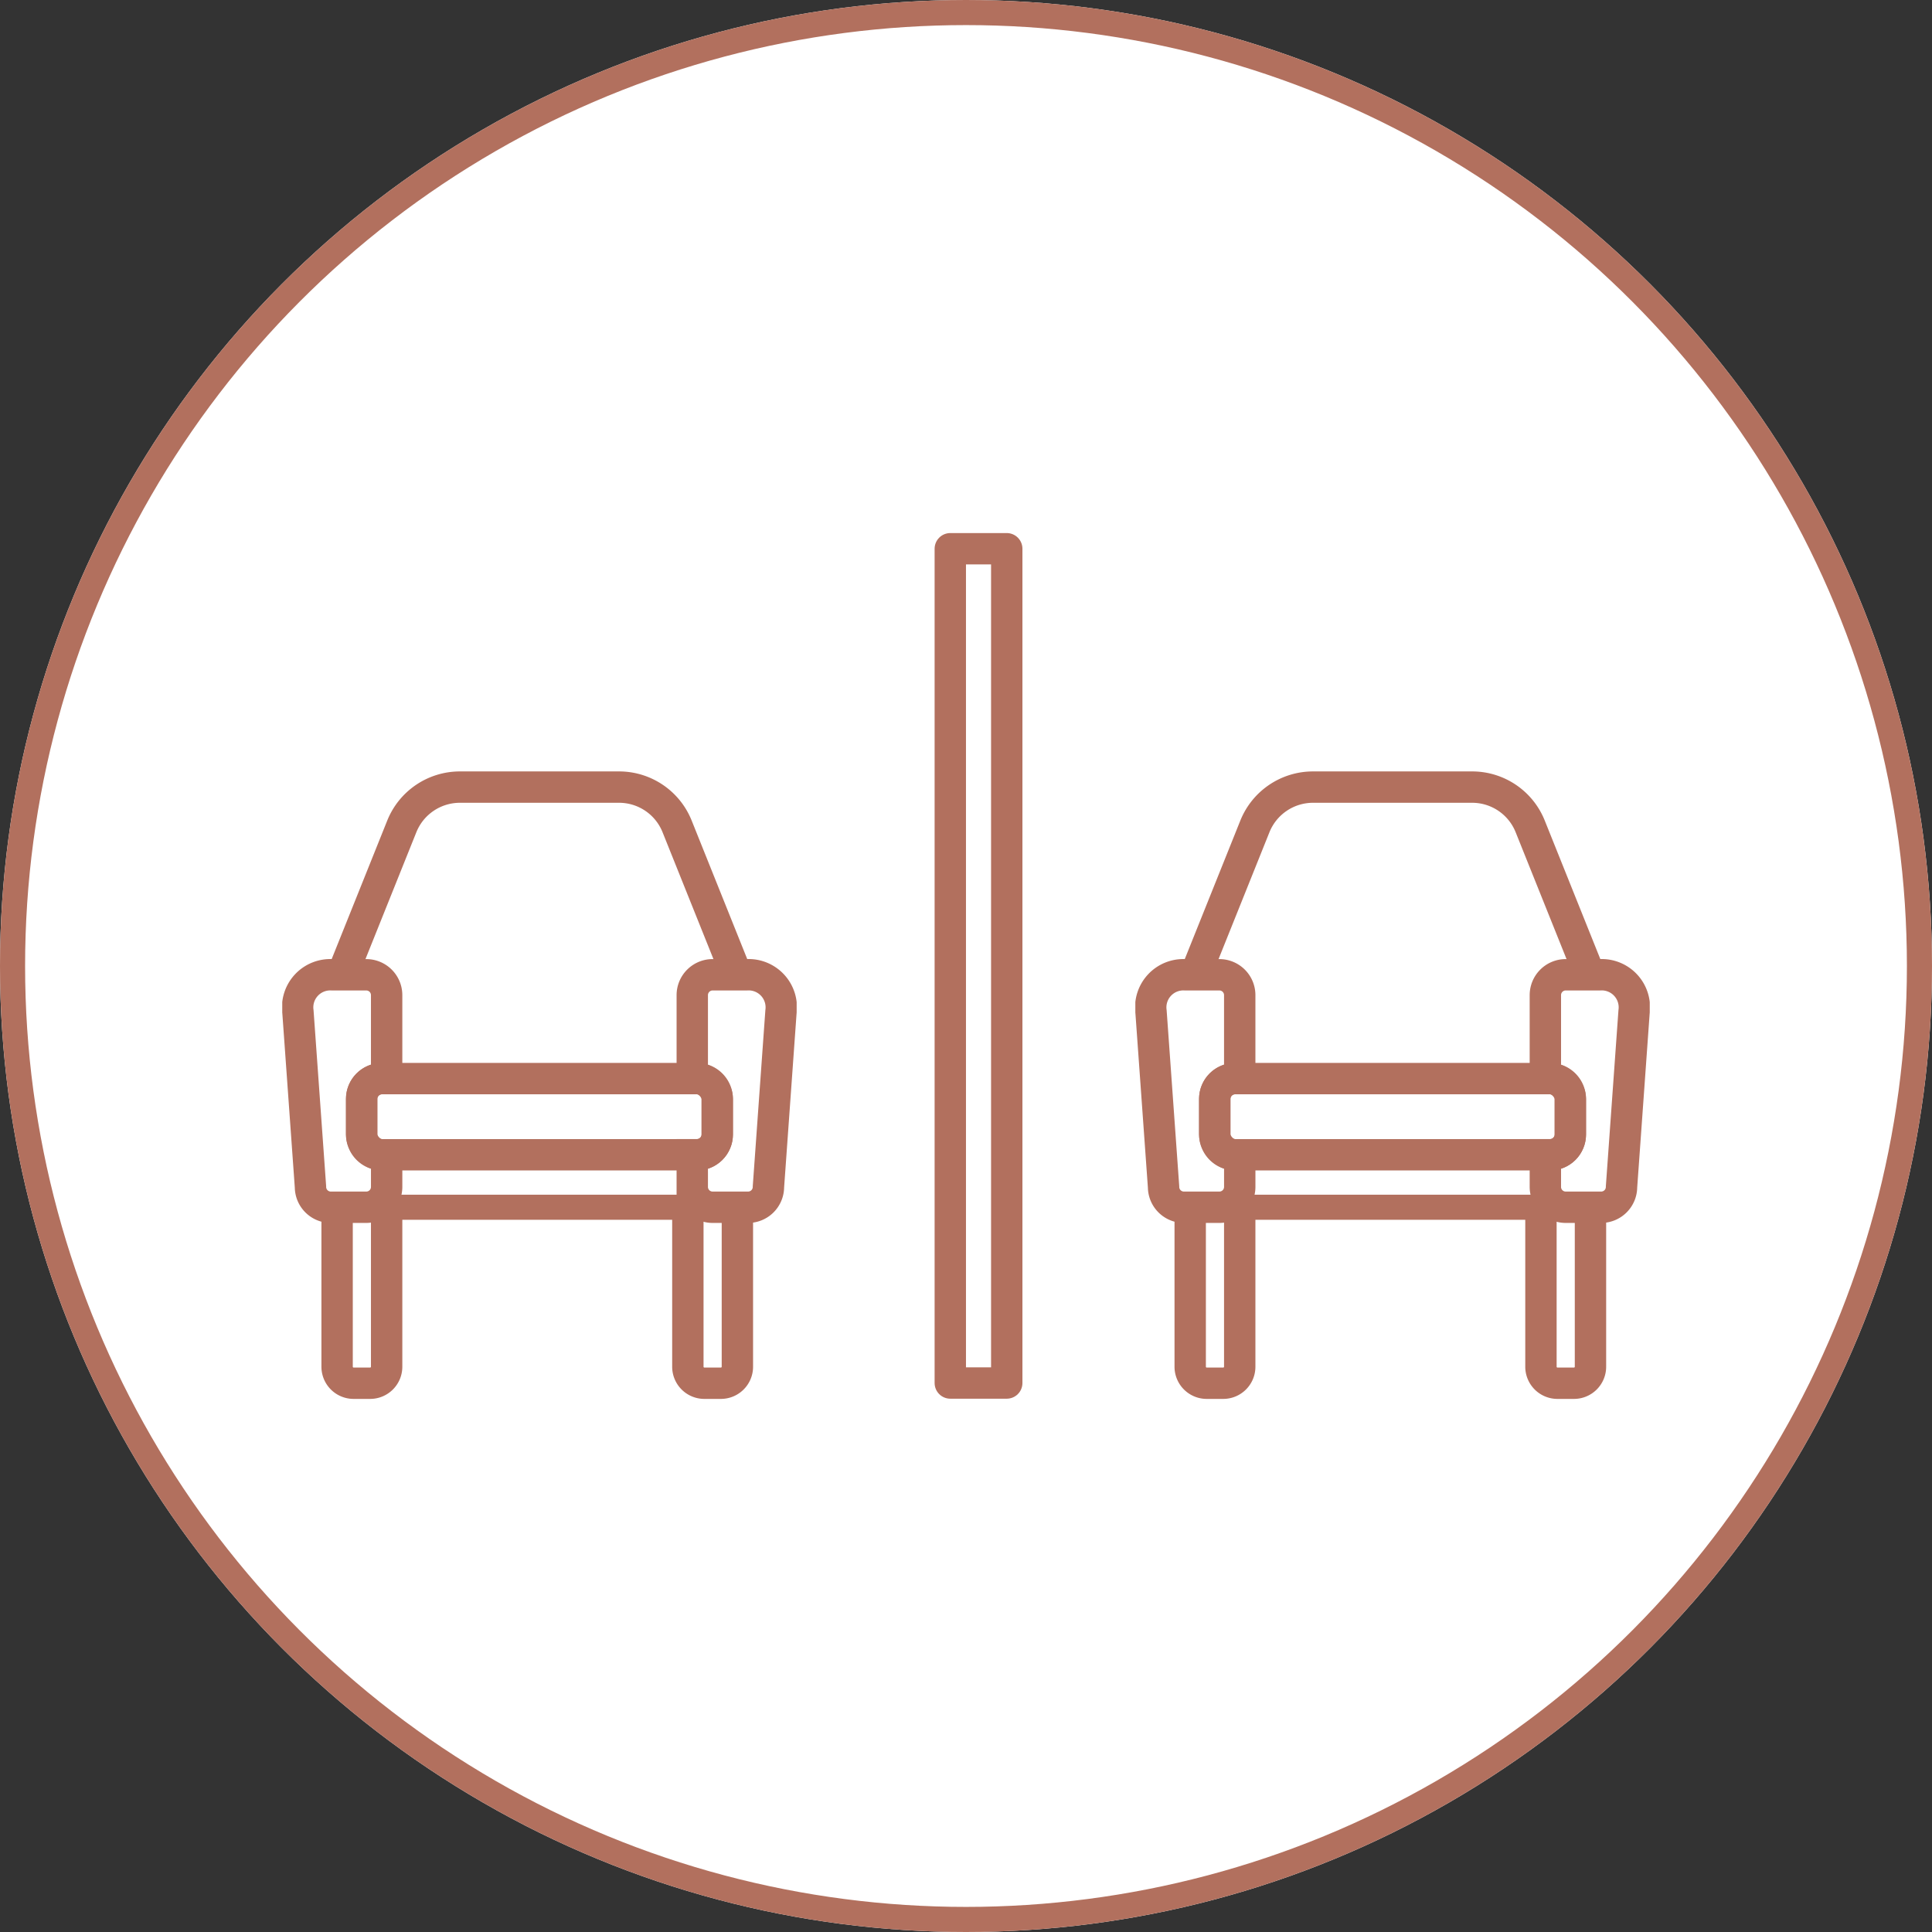
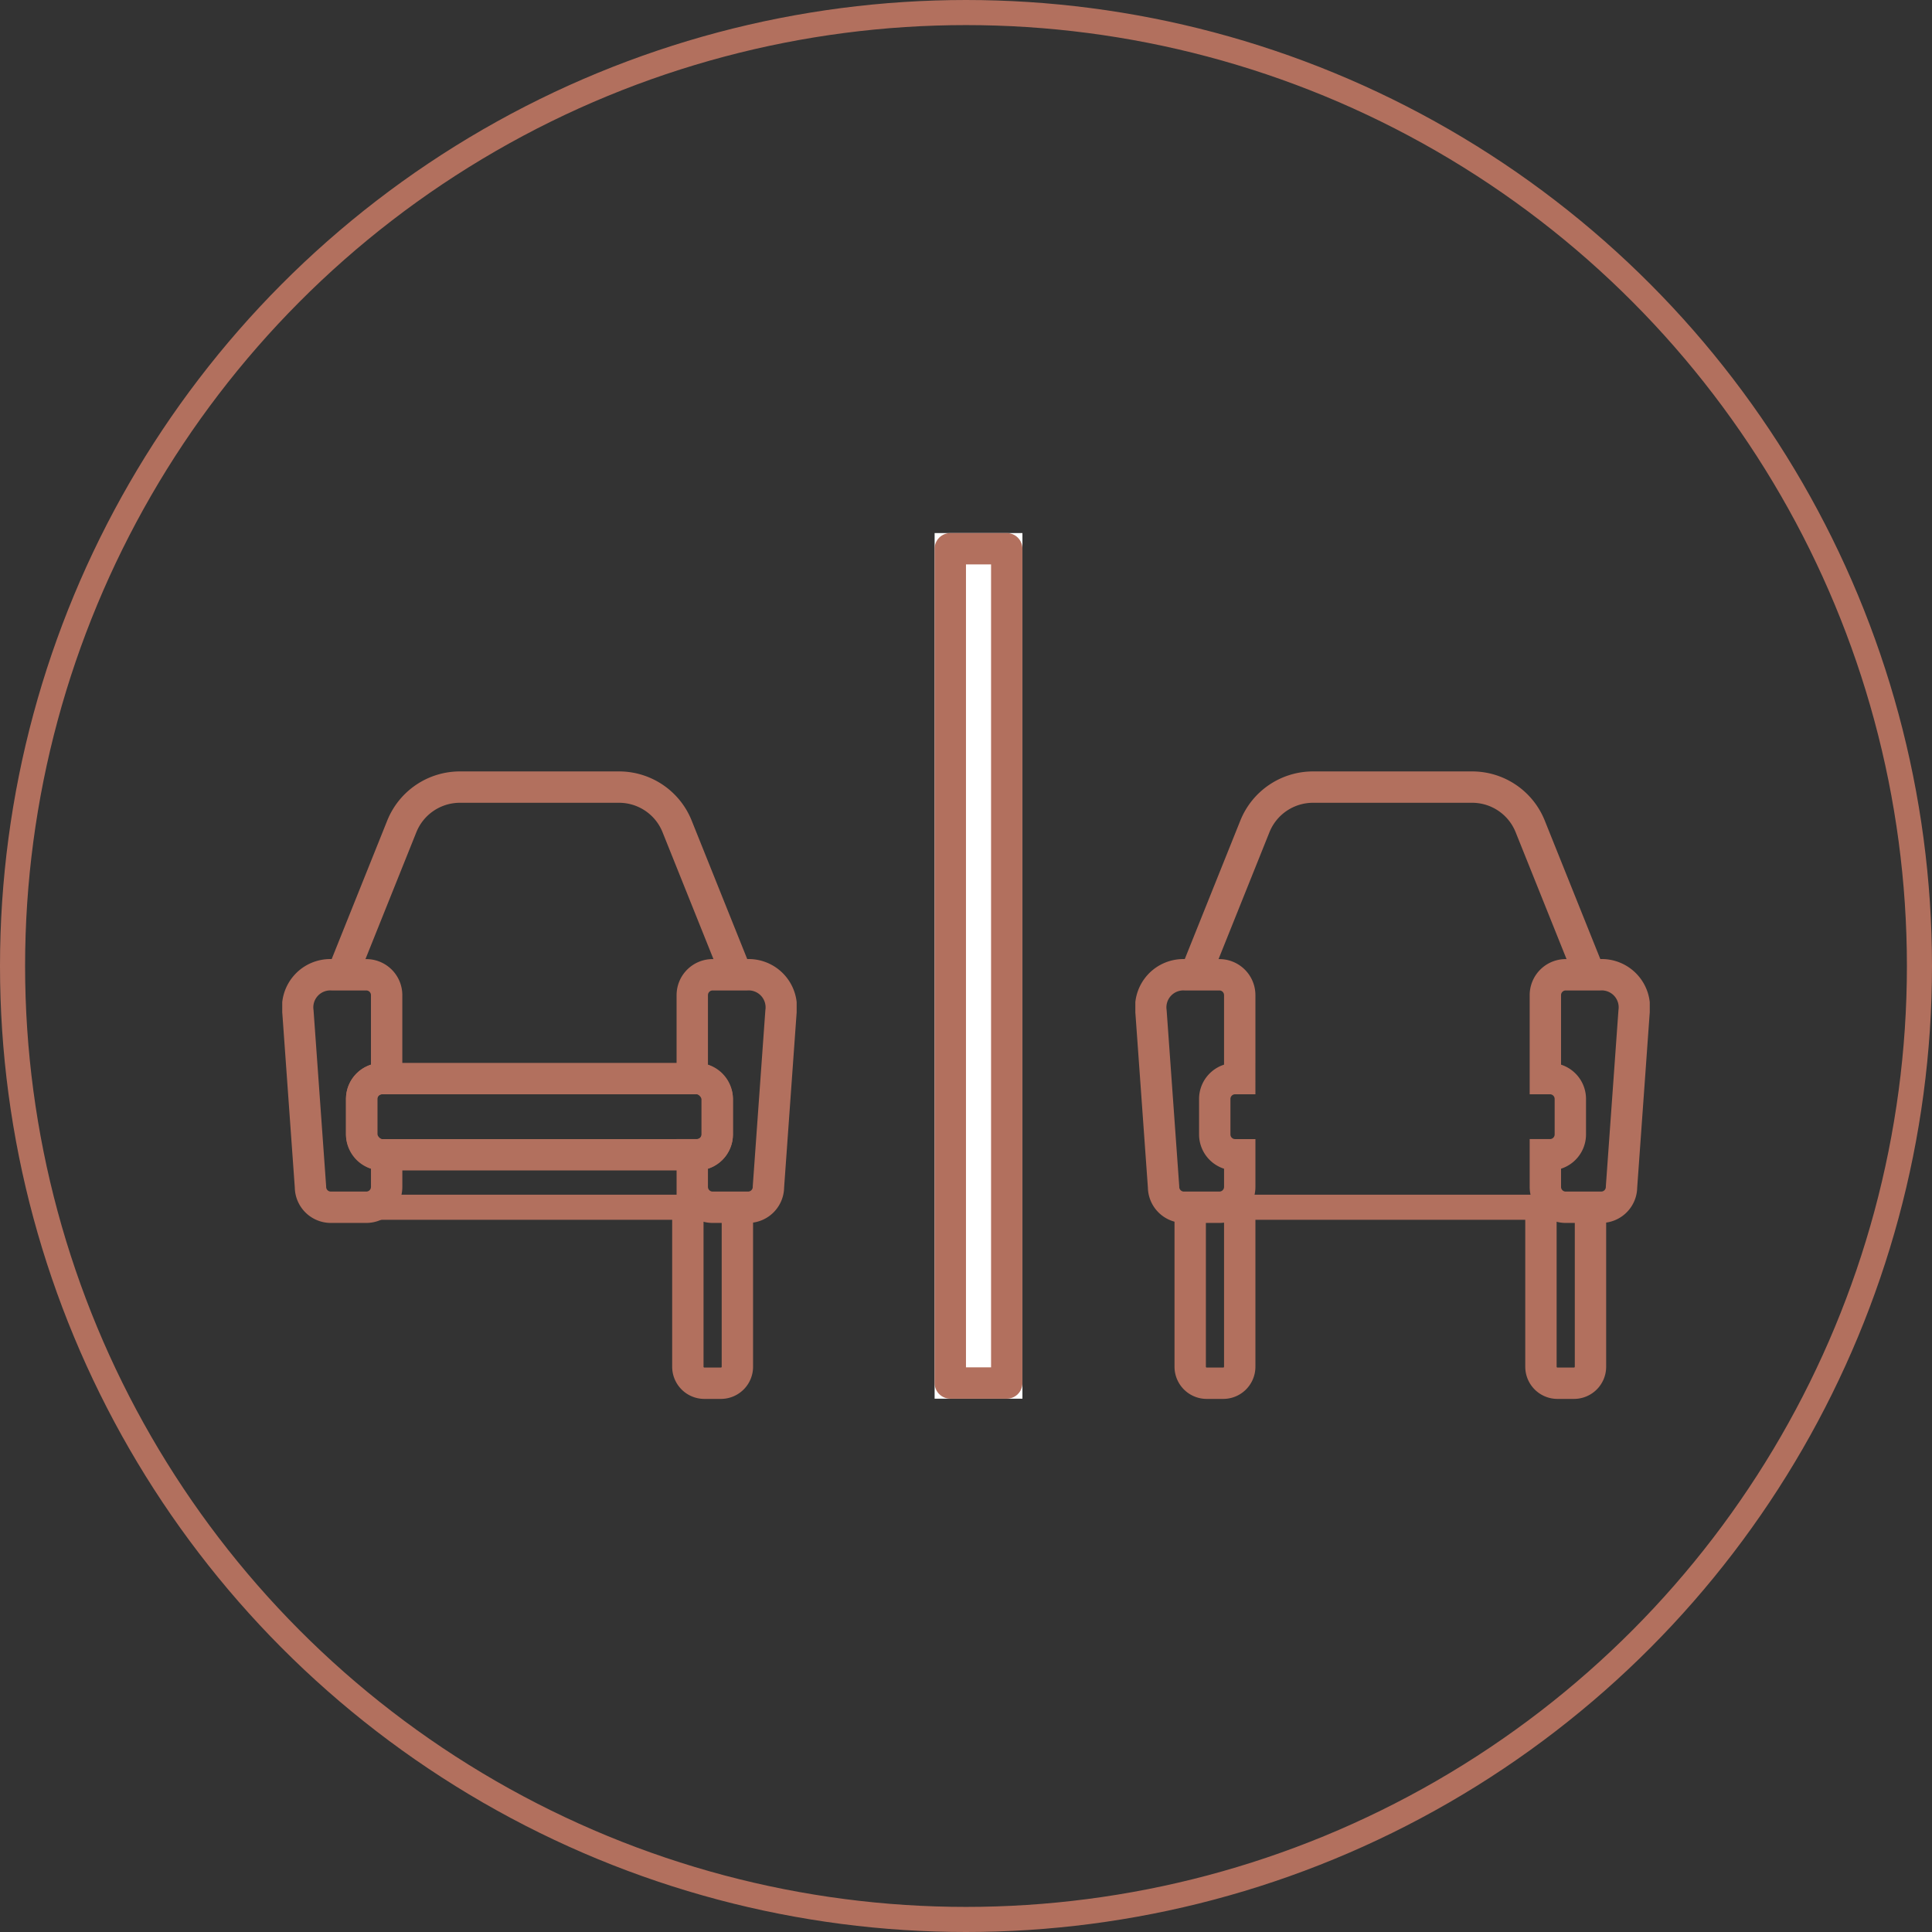
<svg xmlns="http://www.w3.org/2000/svg" width="154" height="154" viewBox="0 0 154 154">
  <rect x="0" y="0" width="154" height="154" fill="#333333" stroke="none" />
  <defs>
    <clipPath id="clip-path">
      <rect id="長方形_40" data-name="長方形 40" width="41.004" height="50.02" transform="translate(0 0)" fill="none" />
    </clipPath>
  </defs>
  <g id="グループ_22" data-name="グループ 22" transform="translate(-574 -878)">
    <g id="楕円形_1" data-name="楕円形 1" transform="translate(574 878)" fill="#fff" stroke="#b2705e" stroke-width="2">
-       <circle cx="77" cy="77" r="77" stroke="none" />
      <circle cx="77" cy="77" r="76" fill="none" />
    </g>
    <g id="グループ_36" data-name="グループ 36" transform="translate(596.498 939.49)">
      <g id="グループ_35" data-name="グループ 35" clip-path="url(#clip-path)">
        <rect id="長方形_39" data-name="長方形 39" width="28.345" height="6.071" rx="1.622" transform="translate(6.33 24.486)" fill="none" stroke="#b2705e" stroke-miterlimit="10" stroke-width="2.5" />
        <path id="パス_65" data-name="パス 65" d="M37.039,16.209H34.305a1.623,1.623,0,0,0-1.622,1.623v6.654h.37a1.622,1.622,0,0,1,1.621,1.622v2.826a1.622,1.622,0,0,1-1.621,1.622h-.37v2.562a1.622,1.622,0,0,0,1.622,1.622h2.827a1.622,1.622,0,0,0,1.622-1.622l1-13.968A2.6,2.6,0,0,0,37.039,16.209Z" fill="none" stroke="#b2705e" stroke-miterlimit="10" stroke-width="2.5" />
        <path id="パス_66" data-name="パス 66" d="M7.952,30.557A1.622,1.622,0,0,1,6.33,28.935V26.108a1.622,1.622,0,0,1,1.622-1.622h.369V17.832A1.622,1.622,0,0,0,6.7,16.21H3.966A2.6,2.6,0,0,0,1.25,19.151l1,13.968A1.622,1.622,0,0,0,3.872,34.74H6.7a1.622,1.622,0,0,0,1.622-1.621V30.557Z" fill="none" stroke="#b2705e" stroke-miterlimit="10" stroke-width="2.5" />
        <path id="パス_67" data-name="パス 67" d="M36.219,16.209,31.473,4.378A4.983,4.983,0,0,0,26.849,1.25H14.162A4.993,4.993,0,0,0,9.529,4.383L4.785,16.209" fill="none" stroke="#b2705e" stroke-miterlimit="10" stroke-width="2.5" />
        <line id="線_47" data-name="線 47" x2="27.606" transform="translate(6.699 34.74)" fill="none" stroke="#b2705e" stroke-linecap="round" stroke-miterlimit="10" stroke-width="2" />
-         <path id="パス_68" data-name="パス 68" d="M8.321,35.053v12.4a1.314,1.314,0,0,1-1.314,1.314H5.687a1.314,1.314,0,0,1-1.314-1.314v-12.4" fill="none" stroke="#b2705e" stroke-linecap="round" stroke-miterlimit="10" stroke-width="2.5" />
        <path id="パス_69" data-name="パス 69" d="M36.279,35.053v12.4a1.314,1.314,0,0,1-1.314,1.314h-1.32a1.314,1.314,0,0,1-1.314-1.314v-12.4" fill="none" stroke="#b2705e" stroke-linecap="round" stroke-miterlimit="10" stroke-width="2.5" />
      </g>
    </g>
    <g id="グループ_37" data-name="グループ 37" transform="translate(664.498 939.49)">
      <g id="グループ_35-2" data-name="グループ 35" clip-path="url(#clip-path)">
-         <rect id="長方形_39-2" data-name="長方形 39" width="28.345" height="6.071" rx="1.622" transform="translate(6.33 24.486)" fill="none" stroke="#b2705e" stroke-miterlimit="10" stroke-width="2.5" />
        <path id="パス_65-2" data-name="パス 65" d="M37.039,16.209H34.305a1.623,1.623,0,0,0-1.622,1.623v6.654h.37a1.622,1.622,0,0,1,1.621,1.622v2.826a1.622,1.622,0,0,1-1.621,1.622h-.37v2.562a1.622,1.622,0,0,0,1.622,1.622h2.827a1.622,1.622,0,0,0,1.622-1.622l1-13.968A2.6,2.6,0,0,0,37.039,16.209Z" fill="none" stroke="#b2705e" stroke-miterlimit="10" stroke-width="2.5" />
        <path id="パス_66-2" data-name="パス 66" d="M7.952,30.557A1.622,1.622,0,0,1,6.33,28.935V26.108a1.622,1.622,0,0,1,1.622-1.622h.369V17.832A1.622,1.622,0,0,0,6.7,16.21H3.966A2.6,2.6,0,0,0,1.25,19.151l1,13.968A1.622,1.622,0,0,0,3.872,34.74H6.7a1.622,1.622,0,0,0,1.622-1.621V30.557Z" fill="none" stroke="#b2705e" stroke-miterlimit="10" stroke-width="2.5" />
        <path id="パス_67-2" data-name="パス 67" d="M36.219,16.209,31.473,4.378A4.983,4.983,0,0,0,26.849,1.25H14.162A4.993,4.993,0,0,0,9.529,4.383L4.785,16.209" fill="none" stroke="#b2705e" stroke-miterlimit="10" stroke-width="2.5" />
        <line id="線_47-2" data-name="線 47" x2="27.606" transform="translate(6.699 34.74)" fill="none" stroke="#b2705e" stroke-linecap="round" stroke-miterlimit="10" stroke-width="2" />
        <path id="パス_68-2" data-name="パス 68" d="M8.321,35.053v12.4a1.314,1.314,0,0,1-1.314,1.314H5.687a1.314,1.314,0,0,1-1.314-1.314v-12.4" fill="none" stroke="#b2705e" stroke-linecap="round" stroke-miterlimit="10" stroke-width="2.5" />
        <path id="パス_69-2" data-name="パス 69" d="M36.279,35.053v12.4a1.314,1.314,0,0,1-1.314,1.314h-1.32a1.314,1.314,0,0,1-1.314-1.314v-12.4" fill="none" stroke="#b2705e" stroke-linecap="round" stroke-miterlimit="10" stroke-width="2.5" />
      </g>
    </g>
    <g id="長方形_41" data-name="長方形 41" transform="translate(648.498 920.49)" fill="#fff" stroke="#b2705e" stroke-linejoin="round" stroke-width="2.5">
      <rect width="7" height="69" stroke="none" />
      <rect x="1.25" y="1.25" width="4.5" height="66.5" fill="none" />
    </g>
  </g>
</svg>